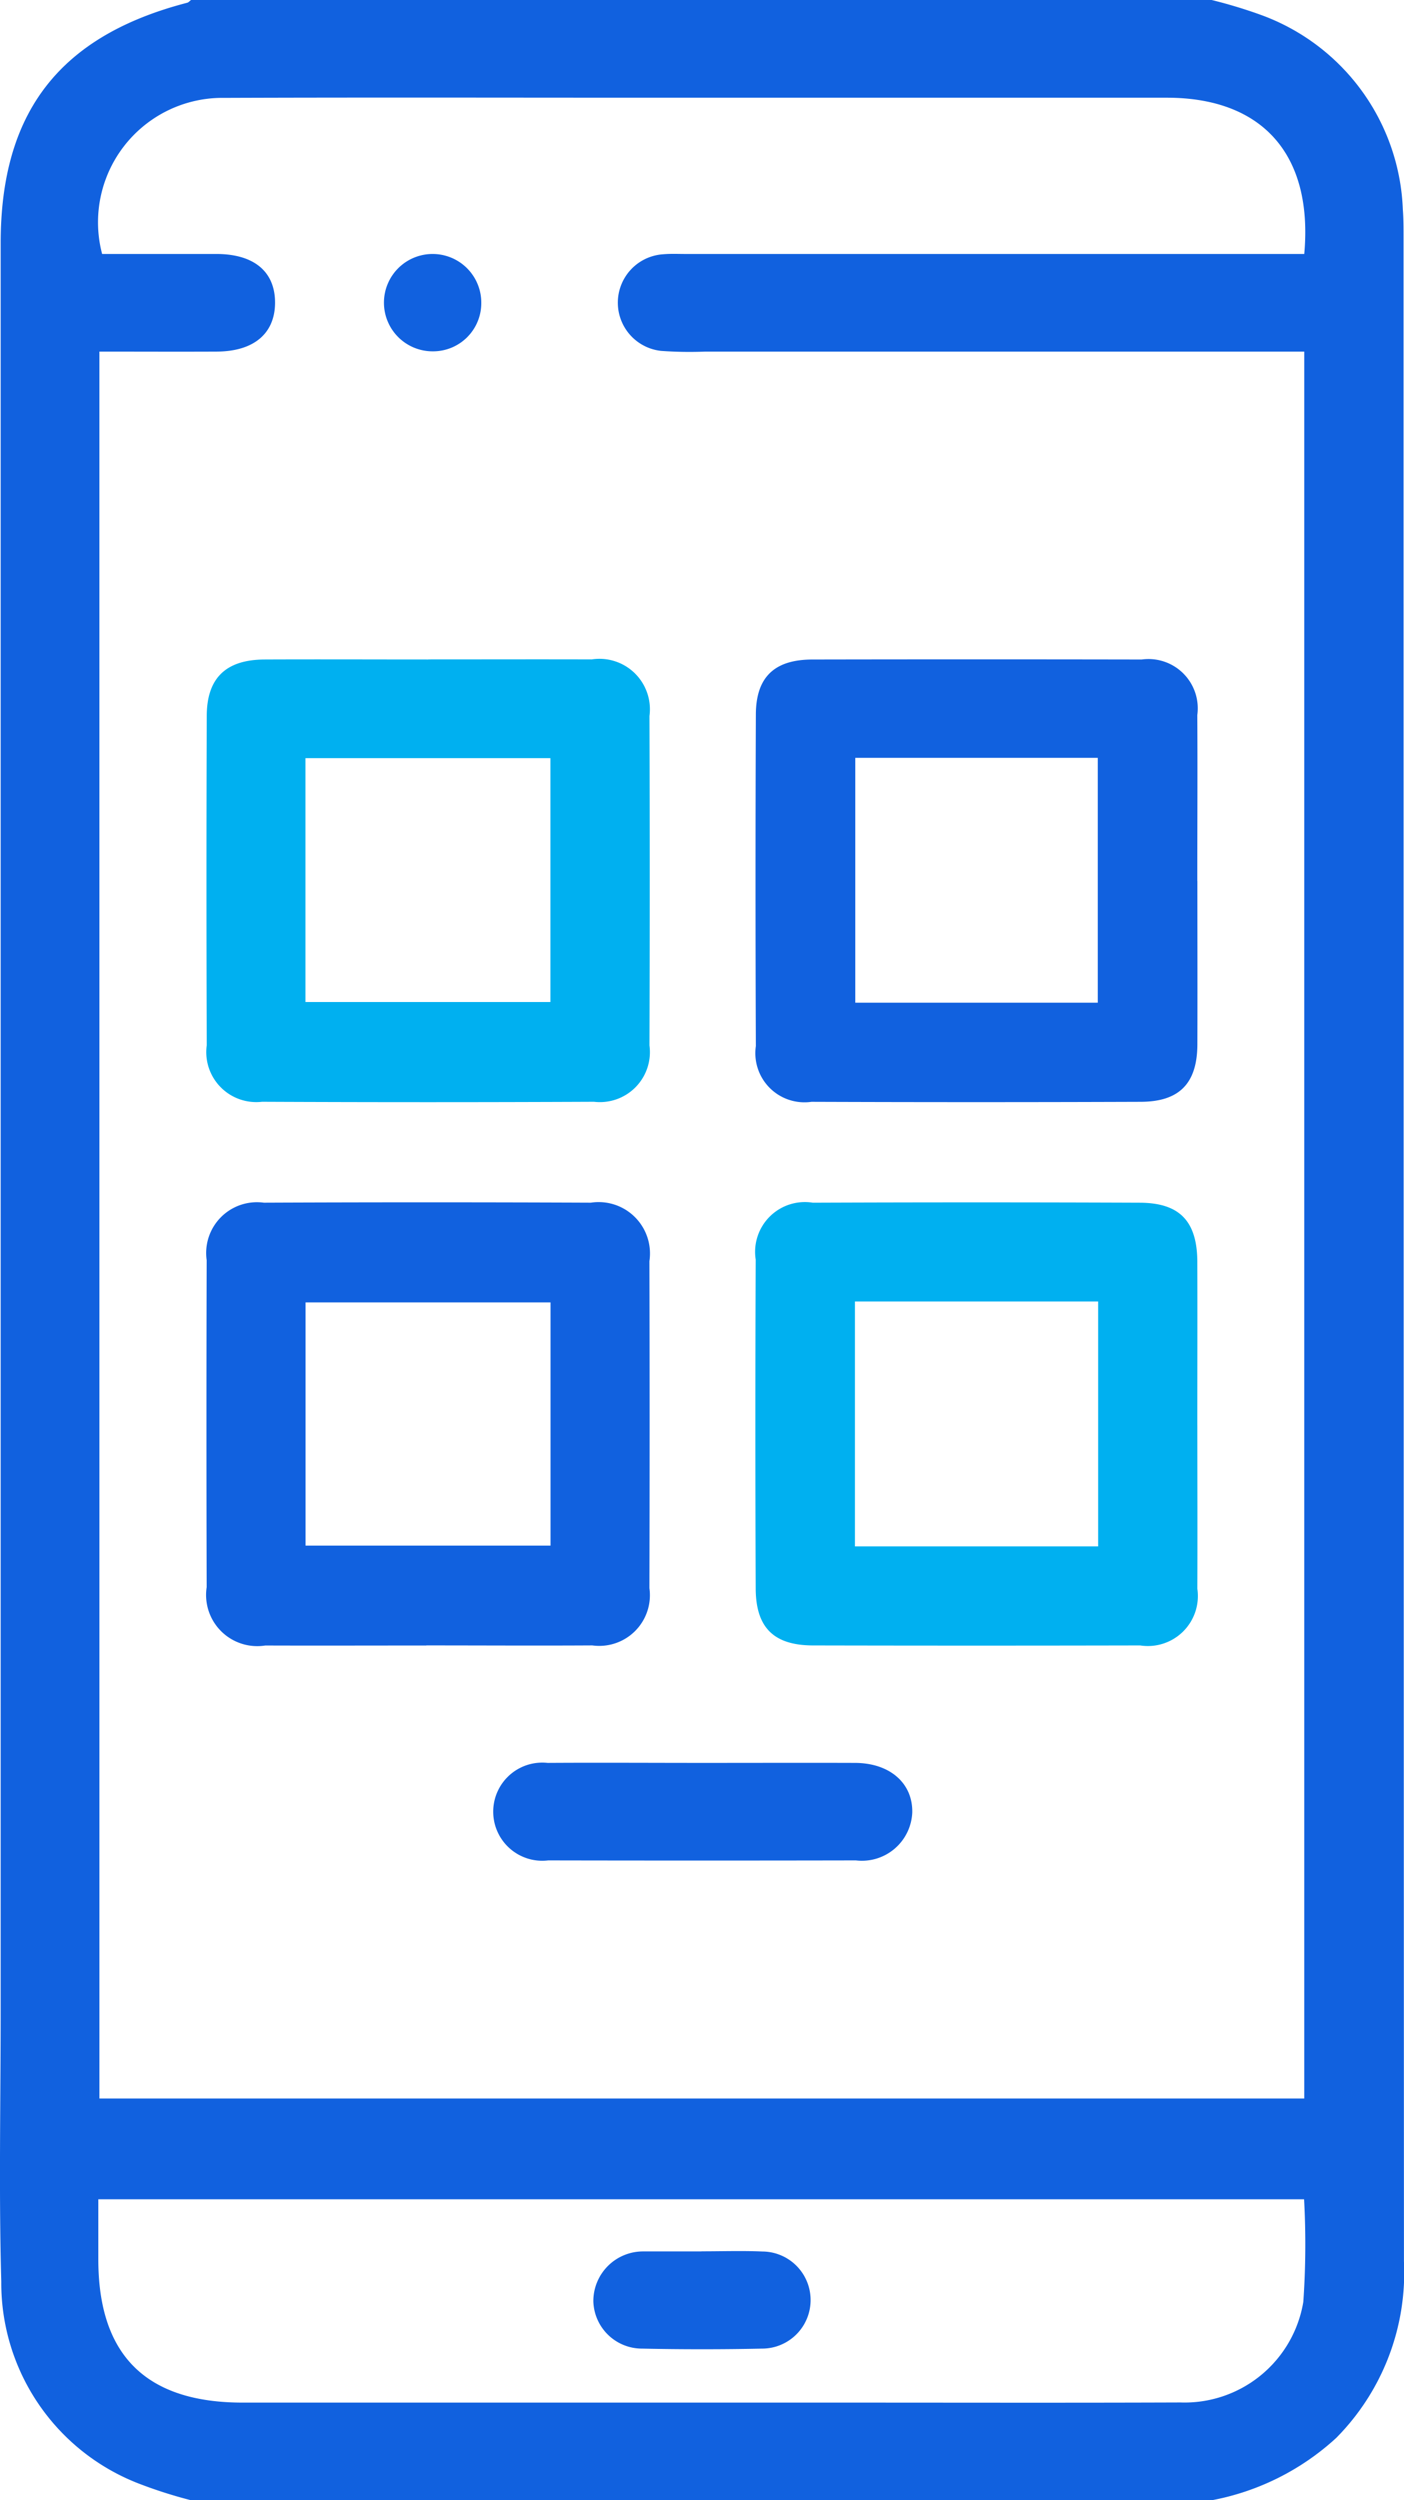
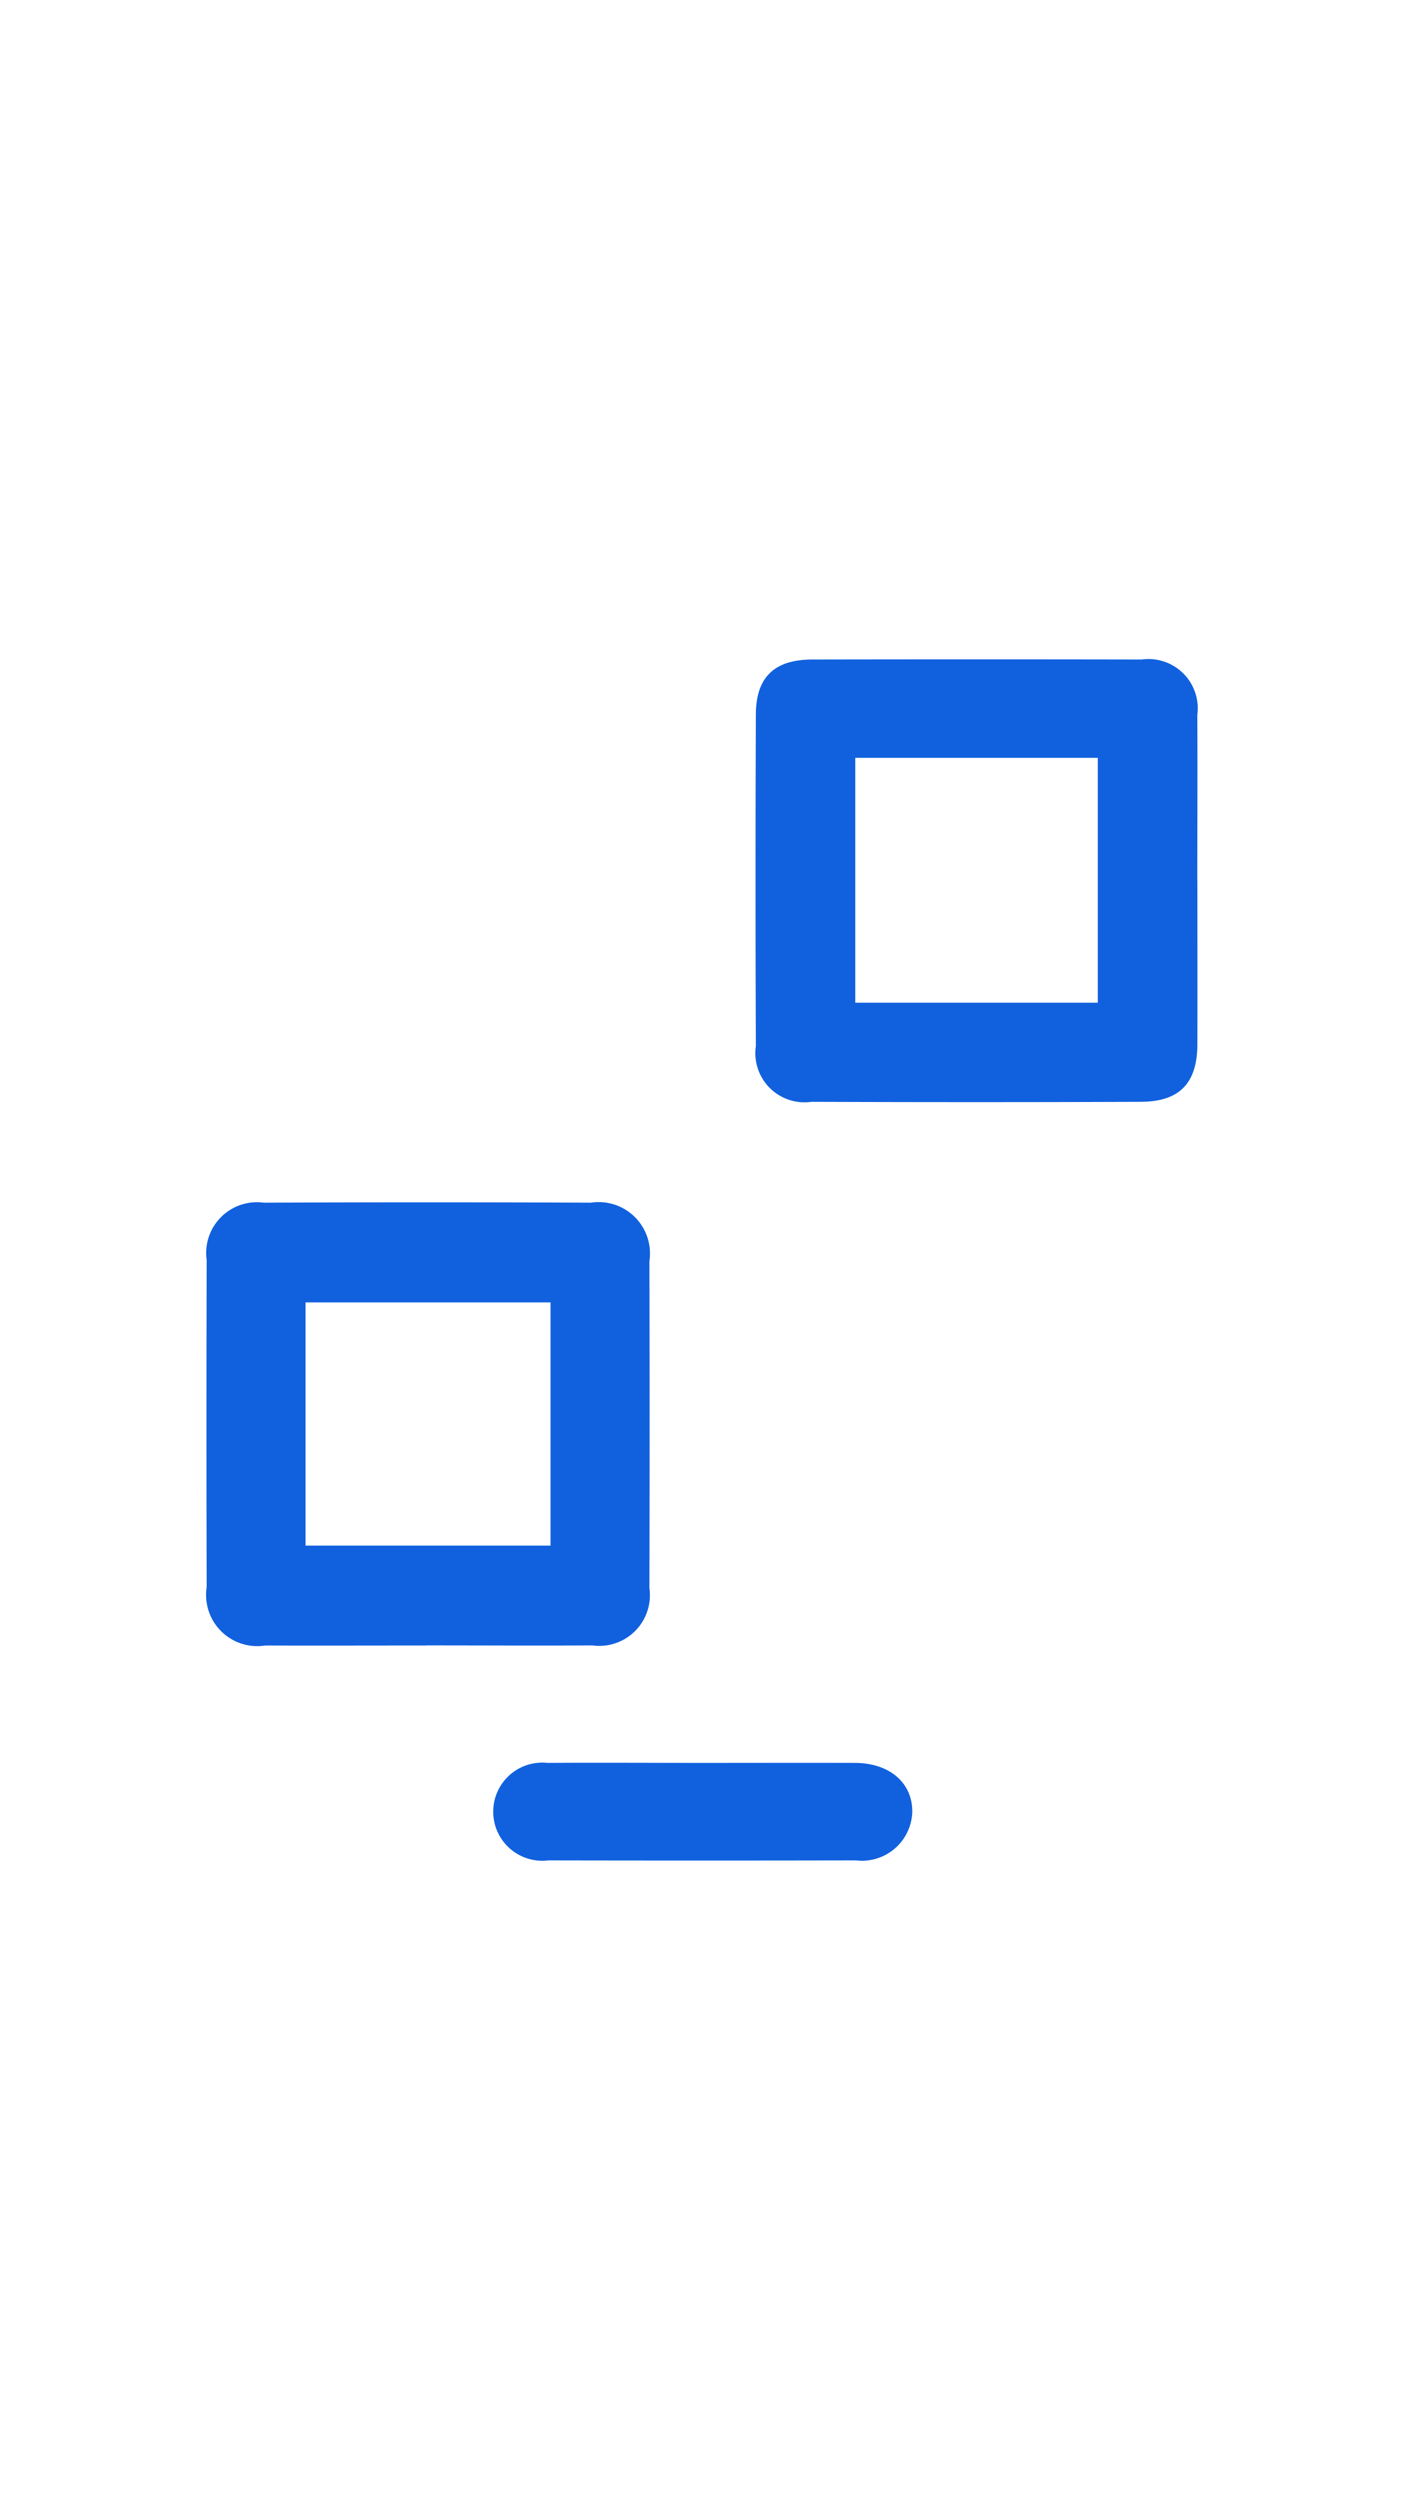
<svg xmlns="http://www.w3.org/2000/svg" id="Group_4417" data-name="Group 4417" width="56.161" height="100" viewBox="0 0 56.161 100">
  <defs>
    <clipPath id="clip-path">
      <rect id="Rectangle_3751" data-name="Rectangle 3751" width="56.161" height="100" fill="#00b0f0" />
    </clipPath>
  </defs>
  <g id="Group_4416" data-name="Group 4416" clip-path="url(#clip-path)">
-     <path id="Path_1154" data-name="Path 1154" d="M7.644,100a18.676,18.676,0,0,1-2.116-.677A8.6,8.6,0,0,1,.051,91.256c-.1-3.61-.024-7.225-.024-10.838q0-35.349,0-70.7C.027,4.478,2.394,1.431,7.488.11c.058-.015.1-.073.156-.11H48.468a19.58,19.58,0,0,1,1.947.588,8.628,8.628,0,0,1,5.7,7.795c.03.388.028.78.028,1.17q0,40.446.016,80.893a9.393,9.393,0,0,1-2.712,7.063A10.123,10.123,0,0,1,48.468,100ZM3.977,83.931H52.171V14.063H51.046q-11.425,0-22.849,0a15.84,15.84,0,0,1-1.756-.029,1.94,1.94,0,0,1,.1-3.865c.291-.026.586-.011.879-.011H52.171c.36-3.983-1.679-6.249-5.494-6.25q-10.253,0-20.506,0c-5.729,0-11.457-.016-17.186.007a4.976,4.976,0,0,0-4.9,6.243c1.514,0,3.041,0,4.568,0s2.368.725,2.349,1.985c-.019,1.208-.861,1.911-2.326,1.919-1.552.008-3.1,0-4.7,0Zm48.186,4.031H3.933c0,.849,0,1.627,0,2.405,0,3.833,1.909,5.726,5.774,5.727H33.731c4.492,0,8.984.012,13.477-.006a4.816,4.816,0,0,0,4.925-4.018,33.24,33.24,0,0,0,.031-4.108" transform="translate(0)" fill="#1161df" />
-     <path id="Path_1155" data-name="Path 1155" d="M51.149,135.025c2.18,0,4.36-.007,6.54,0A2.018,2.018,0,0,1,60,137.288q.021,6.588,0,13.176a2,2,0,0,1-2.221,2.253q-6.637.032-13.275,0a2,2,0,0,1-2.213-2.262q-.023-6.588,0-13.176c.006-1.519.775-2.245,2.32-2.251,2.18-.01,4.36,0,6.54,0m-4.912,13.7h9.8v-9.754h-9.8Z" transform="translate(-34.021 -108.651)" fill="#00b0f0" />
    <path id="Path_1156" data-name="Path 1156" d="M51.078,263.941c-2.148,0-4.3.008-6.443,0a2.047,2.047,0,0,1-2.345-2.332q-.018-6.54,0-13.079a2.032,2.032,0,0,1,2.287-2.3q6.54-.03,13.08,0A2.055,2.055,0,0,1,60,248.569q.016,6.54,0,13.079a2.026,2.026,0,0,1-2.286,2.289c-2.213.014-4.425,0-6.638,0m-4.831-3.991h9.8v-9.728h-9.8Z" transform="translate(-34.023 -198.128)" fill="#1161df" />
-     <path id="Path_1157" data-name="Path 1157" d="M172.4,255.132c0,2.18.009,4.359,0,6.539a2,2,0,0,1-2.287,2.265q-6.539.015-13.079,0c-1.563,0-2.289-.7-2.3-2.257q-.026-6.587,0-13.175a1.991,1.991,0,0,1,2.286-2.275q6.539-.028,13.079,0c1.6.007,2.292.746,2.3,2.364.007,2.179,0,4.359,0,6.539m-3.967-4.951h-9.729v9.794h9.729Z" transform="translate(-124.505 -198.126)" fill="#00b0f0" />
    <path id="Path_1158" data-name="Path 1158" d="M172.4,143.882c0,2.179.007,4.359,0,6.538-.007,1.55-.712,2.289-2.261,2.295q-6.587.026-13.175,0a1.965,1.965,0,0,1-2.225-2.229q-.026-6.635,0-13.271c.007-1.49.747-2.187,2.257-2.19q6.587-.013,13.175,0a1.971,1.971,0,0,1,2.226,2.221c.013,2.212,0,4.424,0,6.636m-13.681,4.869h9.7v-9.794h-9.7Z" transform="translate(-124.504 -108.647)" fill="#1161df" />
    <path id="Path_1159" data-name="Path 1159" d="M109.417,360.987c2.018,0,4.037-.007,6.055,0,1.39.007,2.308.817,2.282,1.986a2.016,2.016,0,0,1-2.256,1.914q-6.153.013-12.305,0a1.963,1.963,0,1,1-.026-3.9c2.083-.014,4.167,0,6.25,0" transform="translate(-81.263 -290.479)" fill="#1161df" />
-     <path id="Path_1160" data-name="Path 1160" d="M80.755,55.909a1.947,1.947,0,1,1,1.927-1.928,1.928,1.928,0,0,1-1.927,1.928" transform="translate(-63.43 -41.857)" fill="#1161df" />
-     <path id="Path_1161" data-name="Path 1161" d="M125.84,460.976c.813,0,1.627-.028,2.438.007a1.942,1.942,0,1,1-.022,3.884q-2.389.052-4.779,0a1.947,1.947,0,0,1-1.959-1.9,1.988,1.988,0,0,1,1.981-1.987c.065,0,.13,0,.2,0h2.146Z" transform="translate(-97.784 -370.933)" fill="#1161df" />
  </g>
</svg>